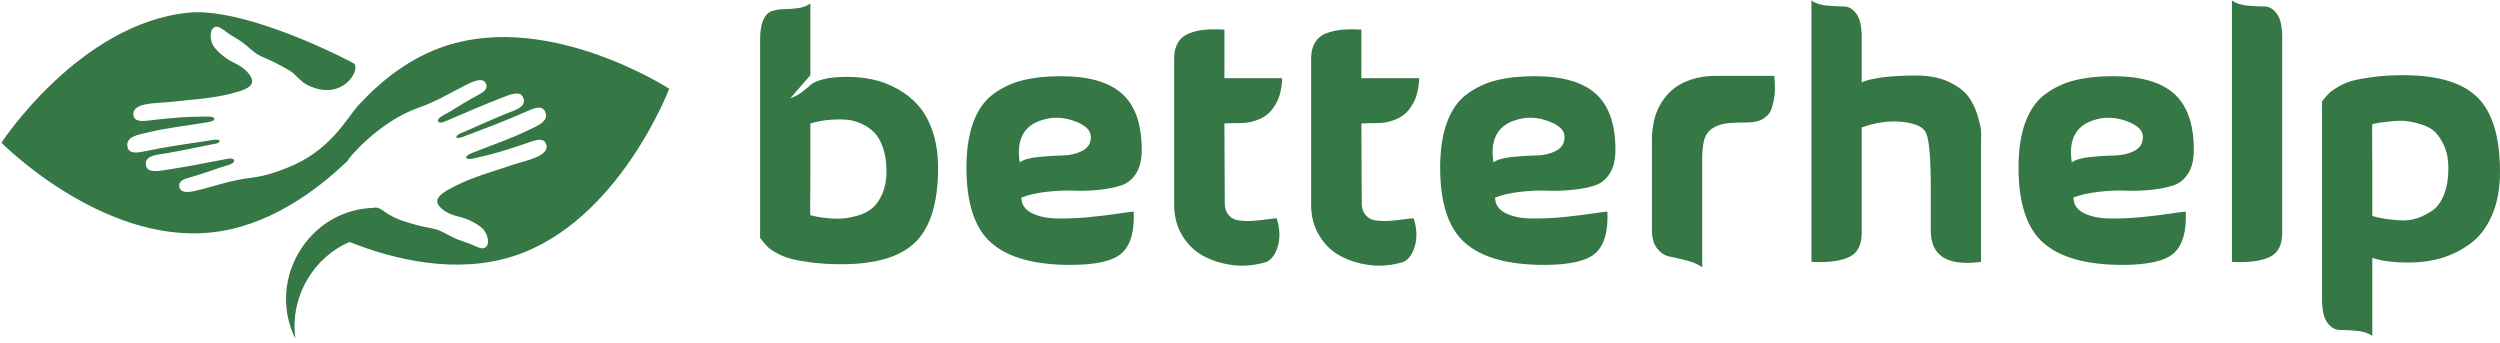
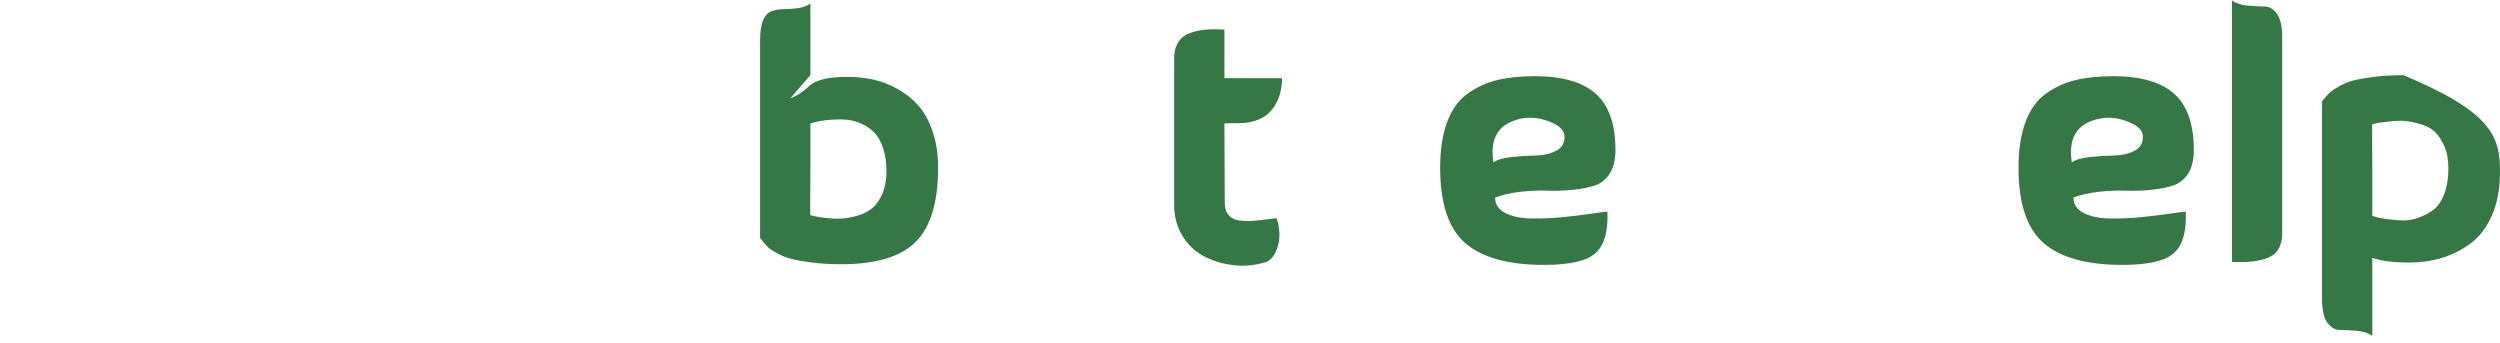
<svg xmlns="http://www.w3.org/2000/svg" width="598" height="82" viewBox="0 0 598 82" fill="none">
-   <path fill-rule="evenodd" clip-rule="evenodd" d="M160.074 21.227C160.074 21.227 131.615 2.761 106.627 10.965C98.249 13.713 91.336 19.108 85.838 25.066C82.749 28.415 79.188 36.065 68.491 40.227C66.139 41.141 63.499 42.096 60.175 42.509C55.339 43.109 52.169 44.275 48.124 45.312C46.433 45.744 43.114 46.718 42.88 44.591C42.72 43.178 44.221 42.79 45.508 42.415C48.251 41.615 50.209 40.932 52.891 39.998C53.822 39.672 56.274 39.275 55.978 38.293C55.778 37.625 54.176 38.03 53.412 38.18C48.669 39.104 44.356 39.924 39.557 40.672C37.62 40.978 35.267 41.333 34.93 39.628C34.432 37.101 37.601 37.044 39.788 36.663C43.821 35.961 47.011 35.259 50.889 34.493C51.504 34.373 52.354 34.353 52.614 33.668C51.918 33.193 50.898 33.497 50.047 33.625C44.829 34.383 39.345 35.198 34.281 36.247C32.596 36.595 30.87 36.744 30.51 35.216C29.896 32.62 33.247 32.2 35.399 31.677C39.989 30.563 43.839 30.201 48.983 29.343C49.688 29.222 51.273 29.06 51.27 28.473C51.274 27.655 48.795 27.912 47.961 27.91C44.212 27.909 41.468 28.201 37.331 28.622C35.072 28.848 32.197 29.577 31.924 27.555C31.499 24.411 37.709 24.731 40.398 24.422C45.52 23.825 50.386 23.642 55.071 22.44C57.224 21.889 60.098 21.176 60.294 19.666C60.494 18.113 58.346 16.383 57.627 15.918C56.469 15.175 55.025 14.646 53.851 13.748C52.694 12.857 51.481 11.816 50.875 10.662C50.207 9.402 49.977 6.484 51.867 6.384C52.617 6.345 54.334 7.807 54.905 8.183C55.993 8.892 56.983 9.412 57.875 10.051C59.537 11.24 60.637 12.584 62.295 13.395C63.538 14.001 64.769 14.448 65.967 15.076C67.131 15.69 68.306 16.293 69.441 16.985C70.631 17.712 71.726 19.368 73.302 20.201C82.027 24.799 86.633 16.187 84.52 15.089C73.609 9.41 55.662 1.951 45.048 3.031C18.891 5.689 0.344 34.14 0.344 34.14C0.344 34.14 24.209 58.278 50.364 55.621C63.836 54.256 75.275 46.047 83.212 38.408C83.007 38.162 90.618 29.133 99.844 25.877C104.436 24.254 107.284 22.436 111.019 20.556C112.575 19.77 115.612 18.107 116.293 20.134C116.747 21.481 115.364 22.18 114.19 22.82C111.681 24.19 109.911 25.279 107.492 26.768C106.654 27.285 104.343 28.197 104.84 29.094C105.177 29.705 106.654 28.968 107.371 28.654C111.806 26.737 115.846 25.008 120.374 23.251C122.2 22.535 124.422 21.686 125.115 23.277C126.143 25.642 123.06 26.376 121 27.217C117.213 28.769 114.248 30.136 110.623 31.717C110.047 31.965 109.222 32.166 109.115 32.891C109.891 33.207 110.821 32.691 111.631 32.384C116.563 30.523 121.748 28.553 126.47 26.44C128.04 25.744 129.698 25.228 130.375 26.645C131.529 29.045 128.346 30.177 126.353 31.148C122.109 33.219 118.427 34.399 113.583 36.339C112.919 36.608 111.406 37.103 111.533 37.678C111.7 38.479 114.068 37.697 114.888 37.518C118.549 36.718 121.165 35.843 125.115 34.548C127.273 33.839 129.933 32.511 130.626 34.427C131.713 37.407 125.576 38.429 123.015 39.306C118.14 40.983 113.426 42.21 109.105 44.385C107.122 45.386 104.467 46.698 104.599 48.217C104.732 49.776 107.198 51.006 108.001 51.306C109.289 51.784 110.811 51.989 112.152 52.621C113.471 53.239 114.881 53.994 115.717 54.993C116.64 56.08 117.483 58.881 115.66 59.383C114.938 59.582 112.945 58.524 112.312 58.28C111.091 57.82 110.018 57.523 109.007 57.091C107.132 56.286 105.772 55.206 103.975 54.771C102.637 54.446 101.335 54.273 100.03 53.916C98.764 53.566 97.491 53.229 96.233 52.796C94.915 52.34 93.195 51.558 91.775 50.483C91.282 50.114 90.336 49.418 89.273 49.725C82.239 49.89 75.317 53.749 71.391 60.536C67.562 67.159 67.55 74.883 70.663 81.016C70.007 76.389 70.866 71.436 73.438 66.99C75.885 62.758 79.499 59.656 83.577 57.876C94.131 62.058 109.11 65.773 123.036 61.198C148.021 52.994 160.074 21.227 160.074 21.227Z" fill="#357845" />
  <path d="M193.842 40.915C193.788 47.971 193.788 51.498 193.842 51.498H193.922C194.35 51.606 194.817 51.712 195.325 51.819C195.832 51.927 196.728 52.047 198.011 52.18C199.294 52.314 200.483 52.34 201.578 52.26C202.674 52.18 203.903 51.939 205.267 51.538C206.63 51.138 207.778 50.536 208.714 49.735C209.648 48.933 210.438 47.784 211.08 46.287C211.721 44.792 212.042 43.028 212.042 40.996C212.042 38.858 211.773 37.001 211.24 35.423C210.705 33.848 210.01 32.618 209.155 31.735C208.299 30.854 207.283 30.146 206.109 29.611C204.933 29.078 203.796 28.757 202.701 28.649C201.605 28.543 200.443 28.529 199.214 28.609C197.983 28.689 196.955 28.809 196.127 28.97C195.298 29.13 194.536 29.318 193.842 29.53V40.915ZM193.842 17.986L189.032 23.518C190.101 23.144 191.076 22.61 191.958 21.915C192.84 21.221 193.534 20.646 194.042 20.191C194.55 19.738 195.526 19.323 196.969 18.948C198.411 18.574 200.309 18.387 202.661 18.387C204.799 18.387 206.856 18.601 208.835 19.028C210.811 19.457 212.763 20.204 214.687 21.273C216.612 22.343 218.282 23.678 219.698 25.282C221.113 26.885 222.25 28.958 223.106 31.496C223.959 34.035 224.388 36.908 224.388 40.114C224.388 48.4 222.597 54.319 219.016 57.873C215.434 61.428 209.529 63.204 201.299 63.204C198.679 63.204 196.327 63.069 194.243 62.803C192.158 62.536 190.501 62.242 189.273 61.921C188.042 61.6 186.92 61.159 185.905 60.598C184.889 60.037 184.194 59.584 183.821 59.235C183.446 58.888 183.032 58.433 182.578 57.873C182.123 57.311 181.869 57.005 181.816 56.95V9.648C181.816 7.511 182.07 5.88 182.578 4.757C183.085 3.635 183.793 2.927 184.702 2.633C185.611 2.34 186.559 2.192 187.549 2.192C188.537 2.192 189.633 2.112 190.835 1.952C192.038 1.791 193.041 1.418 193.842 0.829V17.986Z" fill="#357845" />
-   <path d="M243.919 38.831C244.828 38.189 246.311 37.762 248.369 37.549C250.426 37.336 252.35 37.215 254.142 37.188C255.932 37.162 257.521 36.787 258.911 36.065C260.302 35.343 260.969 34.209 260.917 32.657C260.917 31.269 259.82 30.119 257.629 29.21C254.582 27.927 251.616 27.821 248.73 28.889C244.721 30.332 243.118 33.647 243.919 38.831ZM244.321 47.249C244.321 48.907 245.149 50.149 246.806 50.978C248.462 51.806 250.56 52.234 253.099 52.259C255.637 52.287 258.122 52.18 260.556 51.939C262.986 51.699 265.286 51.418 267.45 51.097C269.615 50.777 270.858 50.617 271.178 50.617C271.391 55.267 270.469 58.554 268.413 60.478C266.354 62.402 262.225 63.364 256.026 63.364C247.473 63.364 241.194 61.627 237.185 58.152C233.176 54.679 231.172 48.666 231.172 40.114C231.172 35.838 231.719 32.217 232.815 29.251C233.91 26.284 235.513 24.026 237.626 22.476C239.737 20.926 242.088 19.83 244.681 19.189C247.273 18.546 250.306 18.226 253.78 18.226C260.407 18.226 265.286 19.629 268.413 22.436C271.54 25.242 273.102 29.719 273.102 35.865C273.102 38.217 272.648 40.101 271.739 41.516C270.83 42.934 269.641 43.882 268.172 44.363C266.701 44.844 264.937 45.192 262.881 45.405C260.822 45.619 258.791 45.685 256.787 45.606C254.783 45.526 252.618 45.619 250.293 45.886C247.967 46.155 245.976 46.608 244.321 47.249Z" fill="#357845" />
  <path d="M305.388 52.22C306.135 54.573 306.242 56.737 305.709 58.714C305.173 60.692 304.265 62.002 302.982 62.642C300.202 63.497 297.49 63.751 294.845 63.404C292.199 63.056 289.847 62.321 287.79 61.199C285.732 60.077 284.061 58.447 282.779 56.309C281.496 54.171 280.855 51.739 280.855 49.013V14.538C280.8 12.882 281.068 11.505 281.656 10.41C282.244 9.314 283.125 8.526 284.302 8.045C285.477 7.563 286.734 7.257 288.07 7.123C289.405 6.99 291.009 6.975 292.881 7.083V18.707H306.67C306.67 18.868 306.67 19.069 306.67 19.309C306.67 19.549 306.617 20.044 306.51 20.792C306.403 21.541 306.242 22.263 306.029 22.956C305.814 23.652 305.454 24.413 304.946 25.242C304.438 26.071 303.837 26.779 303.142 27.366C302.447 27.955 301.511 28.448 300.337 28.849C299.16 29.251 297.852 29.451 296.408 29.451C295.125 29.451 293.949 29.478 292.881 29.53L292.96 48.051C292.907 49.494 293.201 50.604 293.843 51.378C294.484 52.154 295.352 52.608 296.448 52.741C297.543 52.875 298.64 52.901 299.735 52.821C300.83 52.741 301.953 52.62 303.102 52.46C304.252 52.3 305.013 52.22 305.388 52.22Z" fill="#357845" />
-   <path d="M338.153 52.22C338.901 54.573 339.006 56.737 338.473 58.714C337.938 60.692 337.03 62.002 335.747 62.642C332.967 63.497 330.255 63.751 327.609 63.404C324.964 63.056 322.611 62.321 320.555 61.199C318.496 60.077 316.826 58.447 315.543 56.309C314.261 54.171 313.62 51.739 313.62 49.013V14.538C313.566 12.882 313.832 11.505 314.421 10.41C315.009 9.314 315.891 8.526 317.066 8.045C318.241 7.563 319.498 7.257 320.835 7.123C322.17 6.99 323.773 6.975 325.645 7.083V18.707H339.436C339.436 18.868 339.436 19.069 339.436 19.309C339.436 19.549 339.381 20.044 339.275 20.792C339.167 21.541 339.006 22.263 338.794 22.956C338.58 23.652 338.219 24.413 337.711 25.242C337.203 26.071 336.602 26.779 335.907 27.366C335.212 27.955 334.277 28.448 333.101 28.849C331.925 29.251 330.617 29.451 329.173 29.451C327.89 29.451 326.714 29.478 325.645 29.53L325.726 48.051C325.672 49.494 325.966 50.604 326.607 51.378C327.249 52.154 328.117 52.608 329.213 52.741C330.308 52.875 331.405 52.901 332.5 52.821C333.595 52.741 334.717 52.62 335.867 52.46C337.016 52.3 337.778 52.22 338.153 52.22Z" fill="#357845" />
  <path d="M357.232 38.831C358.14 38.189 359.623 37.762 361.682 37.549C363.738 37.336 365.662 37.215 367.453 37.188C369.243 37.162 370.834 36.787 372.224 36.065C373.613 35.343 374.28 34.209 374.228 32.657C374.228 31.269 373.132 30.119 370.941 29.21C367.895 27.927 364.929 27.821 362.042 28.889C358.034 30.332 356.43 33.647 357.232 38.831ZM357.633 47.249C357.633 48.907 358.46 50.149 360.118 50.978C361.774 51.806 363.872 52.234 366.411 52.259C368.949 52.287 371.435 52.18 373.868 51.939C376.299 51.699 378.598 51.418 380.762 51.097C382.928 50.777 384.17 50.617 384.491 50.617C384.703 55.267 383.782 58.554 381.724 60.478C379.666 62.402 375.537 63.364 369.338 63.364C360.785 63.364 354.506 61.627 350.498 58.152C346.488 54.679 344.484 48.666 344.484 40.114C344.484 35.838 345.032 32.217 346.128 29.251C347.222 26.284 348.826 24.026 350.938 22.476C353.049 20.926 355.401 19.83 357.994 19.189C360.585 18.546 363.617 18.226 367.094 18.226C373.719 18.226 378.598 19.629 381.724 22.436C384.852 25.242 386.414 29.719 386.414 35.865C386.414 38.217 385.96 40.101 385.051 41.516C384.142 42.934 382.954 43.882 381.483 44.363C380.013 44.844 378.249 45.192 376.192 45.405C374.135 45.619 372.104 45.685 370.099 45.606C368.095 45.526 365.931 45.619 363.606 45.886C361.28 46.155 359.288 46.608 357.633 47.249Z" fill="#357845" />
-   <path d="M424.482 18.146C424.427 18.253 424.441 18.815 424.52 19.83C424.6 20.846 424.586 21.822 424.482 22.756C424.373 23.692 424.161 24.694 423.84 25.763C423.52 26.832 422.863 27.687 421.876 28.328C420.886 28.97 419.615 29.29 418.066 29.29C415.821 29.29 414.084 29.37 412.856 29.53C411.625 29.691 410.532 30.092 409.57 30.733C408.606 31.375 407.965 32.284 407.644 33.459C407.324 34.636 407.163 36.238 407.163 38.27V63.925C406.201 63.23 404.931 62.683 403.356 62.282C401.778 61.881 400.441 61.574 399.346 61.36C398.251 61.147 397.275 60.518 396.42 59.475C395.564 58.433 395.137 56.923 395.137 54.946V33.459C395.137 33.139 395.15 32.698 395.178 32.137C395.204 31.575 395.298 30.802 395.457 29.811C395.618 28.823 395.885 27.834 396.26 26.845C396.633 25.857 397.195 24.828 397.944 23.758C398.692 22.69 399.6 21.754 400.67 20.952C401.738 20.151 403.114 19.483 404.799 18.948C406.482 18.414 408.366 18.146 410.452 18.146C414.032 18.146 416.677 18.146 418.387 18.146C420.097 18.146 421.034 18.146 421.193 18.146C421.355 18.146 421.662 18.146 422.117 18.146C422.569 18.146 423.358 18.146 424.482 18.146Z" fill="#357845" />
-   <path d="M445.323 19.669C447.941 18.601 452.323 18.066 458.471 18.066C461.463 18.066 464.029 18.574 466.167 19.589C468.304 20.606 469.855 21.768 470.817 23.076C471.779 24.387 472.514 25.884 473.021 27.566C473.531 29.25 473.81 30.506 473.865 31.335C473.917 32.164 473.917 32.871 473.865 33.459V62.642C465.846 63.711 461.839 61.227 461.839 55.187C461.839 52.941 461.839 50.003 461.839 46.367C461.891 38.404 461.518 33.553 460.717 31.816C459.915 30.079 457.402 29.157 453.181 29.05C450.561 29.05 447.941 29.53 445.323 30.493V55.187C445.428 58.393 444.427 60.492 442.317 61.48C440.204 62.47 437.197 62.855 433.297 62.642V0.107C434.259 0.802 435.528 1.217 437.104 1.35C438.68 1.484 440.017 1.551 441.113 1.551C442.21 1.551 443.185 2.126 444.04 3.274C444.893 4.424 445.323 6.308 445.323 8.926V19.669Z" fill="#357845" />
  <path d="M495.575 38.831C496.485 38.189 497.968 37.762 500.026 37.549C502.082 37.336 504.008 37.215 505.798 37.188C507.588 37.162 509.18 36.787 510.569 36.065C511.959 35.343 512.625 34.209 512.573 32.657C512.573 31.269 511.477 30.119 509.287 29.21C506.239 27.927 503.274 27.821 500.388 28.889C496.378 30.332 494.775 33.647 495.575 38.831ZM495.978 47.249C495.978 48.907 496.806 50.149 498.464 50.978C500.119 51.806 502.216 52.234 504.756 52.259C507.294 52.287 509.78 52.18 512.211 51.939C514.645 51.699 516.944 51.418 519.107 51.097C521.272 50.777 522.516 50.617 522.837 50.617C523.048 55.267 522.125 58.554 520.069 60.478C518.011 62.402 513.883 63.364 507.681 63.364C499.13 63.364 492.851 61.627 488.841 58.152C484.832 54.679 482.828 48.666 482.828 40.114C482.828 35.838 483.376 32.217 484.472 29.251C485.566 26.284 487.17 24.026 489.282 22.476C491.395 20.926 493.745 19.83 496.337 19.189C498.93 18.546 501.964 18.226 505.436 18.226C512.066 18.226 516.944 19.629 520.069 22.436C523.196 25.242 524.761 29.719 524.761 35.865C524.761 38.217 524.306 40.101 523.396 41.516C522.486 42.934 521.297 43.882 519.828 44.363C518.359 44.844 516.594 45.192 514.538 45.405C512.48 45.619 510.449 45.685 508.445 45.606C506.439 45.526 504.277 45.619 501.95 45.886C499.626 46.155 497.633 46.608 495.978 47.249Z" fill="#357845" />
  <path d="M545.905 55.187C546.012 58.393 545.011 60.492 542.901 61.48C540.786 62.47 537.782 62.855 533.879 62.642V0.107C534.841 0.802 536.11 1.217 537.688 1.35C539.264 1.484 540.599 1.551 541.698 1.551C542.792 1.551 543.767 2.126 544.622 3.274C545.478 4.424 545.905 6.308 545.905 8.926V55.187Z" fill="#357845" />
-   <path d="M567.456 40.274V51.659C568.309 51.927 569.232 52.14 570.221 52.3C571.208 52.46 572.452 52.594 573.949 52.701C575.445 52.809 576.835 52.648 578.118 52.22C579.4 51.792 580.628 51.178 581.806 50.376C582.982 49.575 583.917 48.292 584.613 46.528C585.306 44.764 585.654 42.654 585.654 40.194C585.654 38.164 585.32 36.399 584.652 34.903C583.983 33.407 583.21 32.257 582.327 31.456C581.445 30.654 580.283 30.052 578.839 29.651C577.397 29.251 576.194 29.01 575.232 28.93C574.27 28.849 573.069 28.889 571.625 29.05C570.183 29.21 569.3 29.318 568.977 29.371C568.657 29.424 568.177 29.53 567.536 29.691H567.456C567.401 29.691 567.401 33.219 567.456 40.274ZM567.456 80.361C566.494 79.665 565.223 79.251 563.649 79.118C562.07 78.984 560.733 78.918 559.639 78.918C558.543 78.918 557.567 78.343 556.712 77.194C555.855 76.043 555.43 74.16 555.43 71.542V24.239C555.482 24.187 555.737 23.879 556.192 23.317C556.644 22.757 557.058 22.315 557.433 21.994C557.809 21.674 558.502 21.221 559.519 20.632C560.533 20.044 561.654 19.59 562.885 19.269C564.115 18.948 565.771 18.655 567.856 18.387C569.942 18.12 572.293 17.986 574.911 17.986C583.141 17.986 589.048 19.764 592.63 23.317C596.209 26.873 598.001 32.792 598.001 41.076C598.001 45.085 597.36 48.56 596.077 51.498C594.795 54.439 593.071 56.697 590.906 58.273C588.743 59.85 586.441 60.999 584.01 61.721C581.579 62.442 579 62.803 576.273 62.803C572.587 62.803 569.646 62.43 567.456 61.681V80.361Z" fill="#357845" />
+   <path d="M567.456 40.274V51.659C568.309 51.927 569.232 52.14 570.221 52.3C571.208 52.46 572.452 52.594 573.949 52.701C575.445 52.809 576.835 52.648 578.118 52.22C579.4 51.792 580.628 51.178 581.806 50.376C582.982 49.575 583.917 48.292 584.613 46.528C585.306 44.764 585.654 42.654 585.654 40.194C585.654 38.164 585.32 36.399 584.652 34.903C583.983 33.407 583.21 32.257 582.327 31.456C581.445 30.654 580.283 30.052 578.839 29.651C577.397 29.251 576.194 29.01 575.232 28.93C574.27 28.849 573.069 28.889 571.625 29.05C570.183 29.21 569.3 29.318 568.977 29.371C568.657 29.424 568.177 29.53 567.536 29.691H567.456C567.401 29.691 567.401 33.219 567.456 40.274ZM567.456 80.361C566.494 79.665 565.223 79.251 563.649 79.118C562.07 78.984 560.733 78.918 559.639 78.918C558.543 78.918 557.567 78.343 556.712 77.194C555.855 76.043 555.43 74.16 555.43 71.542V24.239C555.482 24.187 555.737 23.879 556.192 23.317C556.644 22.757 557.058 22.315 557.433 21.994C557.809 21.674 558.502 21.221 559.519 20.632C560.533 20.044 561.654 19.59 562.885 19.269C564.115 18.948 565.771 18.655 567.856 18.387C569.942 18.12 572.293 17.986 574.911 17.986C596.209 26.873 598.001 32.792 598.001 41.076C598.001 45.085 597.36 48.56 596.077 51.498C594.795 54.439 593.071 56.697 590.906 58.273C588.743 59.85 586.441 60.999 584.01 61.721C581.579 62.442 579 62.803 576.273 62.803C572.587 62.803 569.646 62.43 567.456 61.681V80.361Z" fill="#357845" />
</svg>